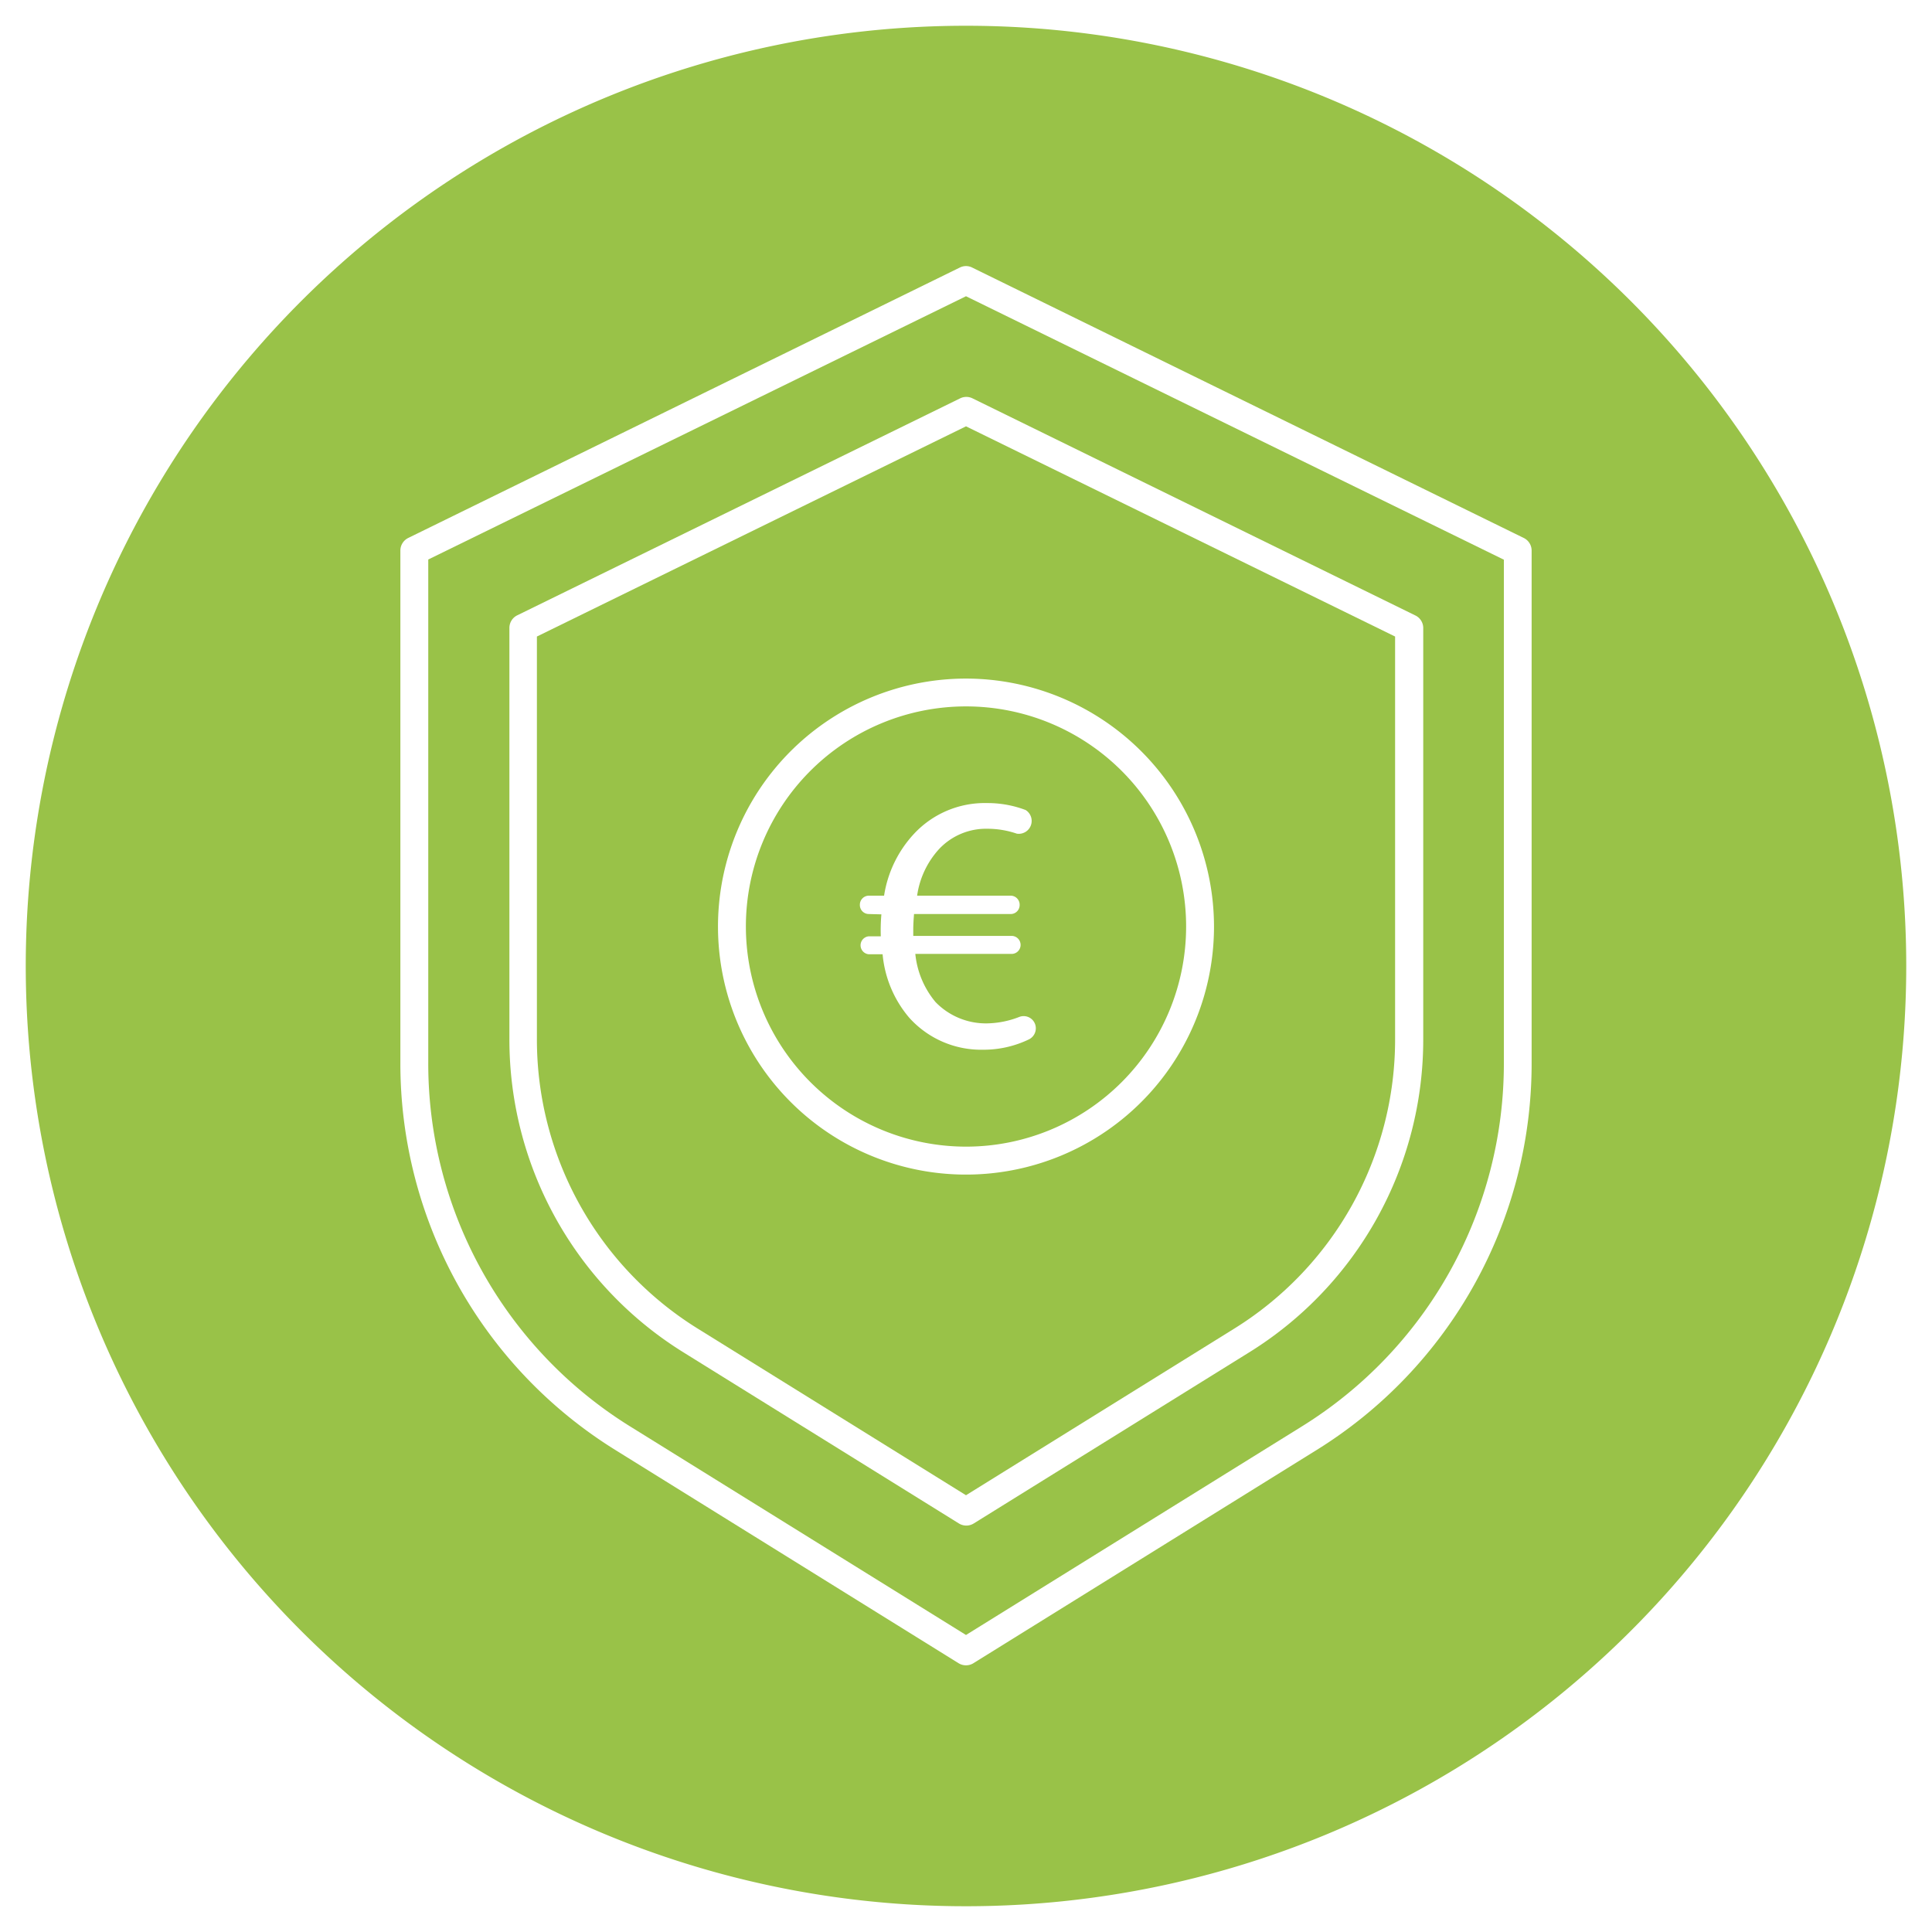
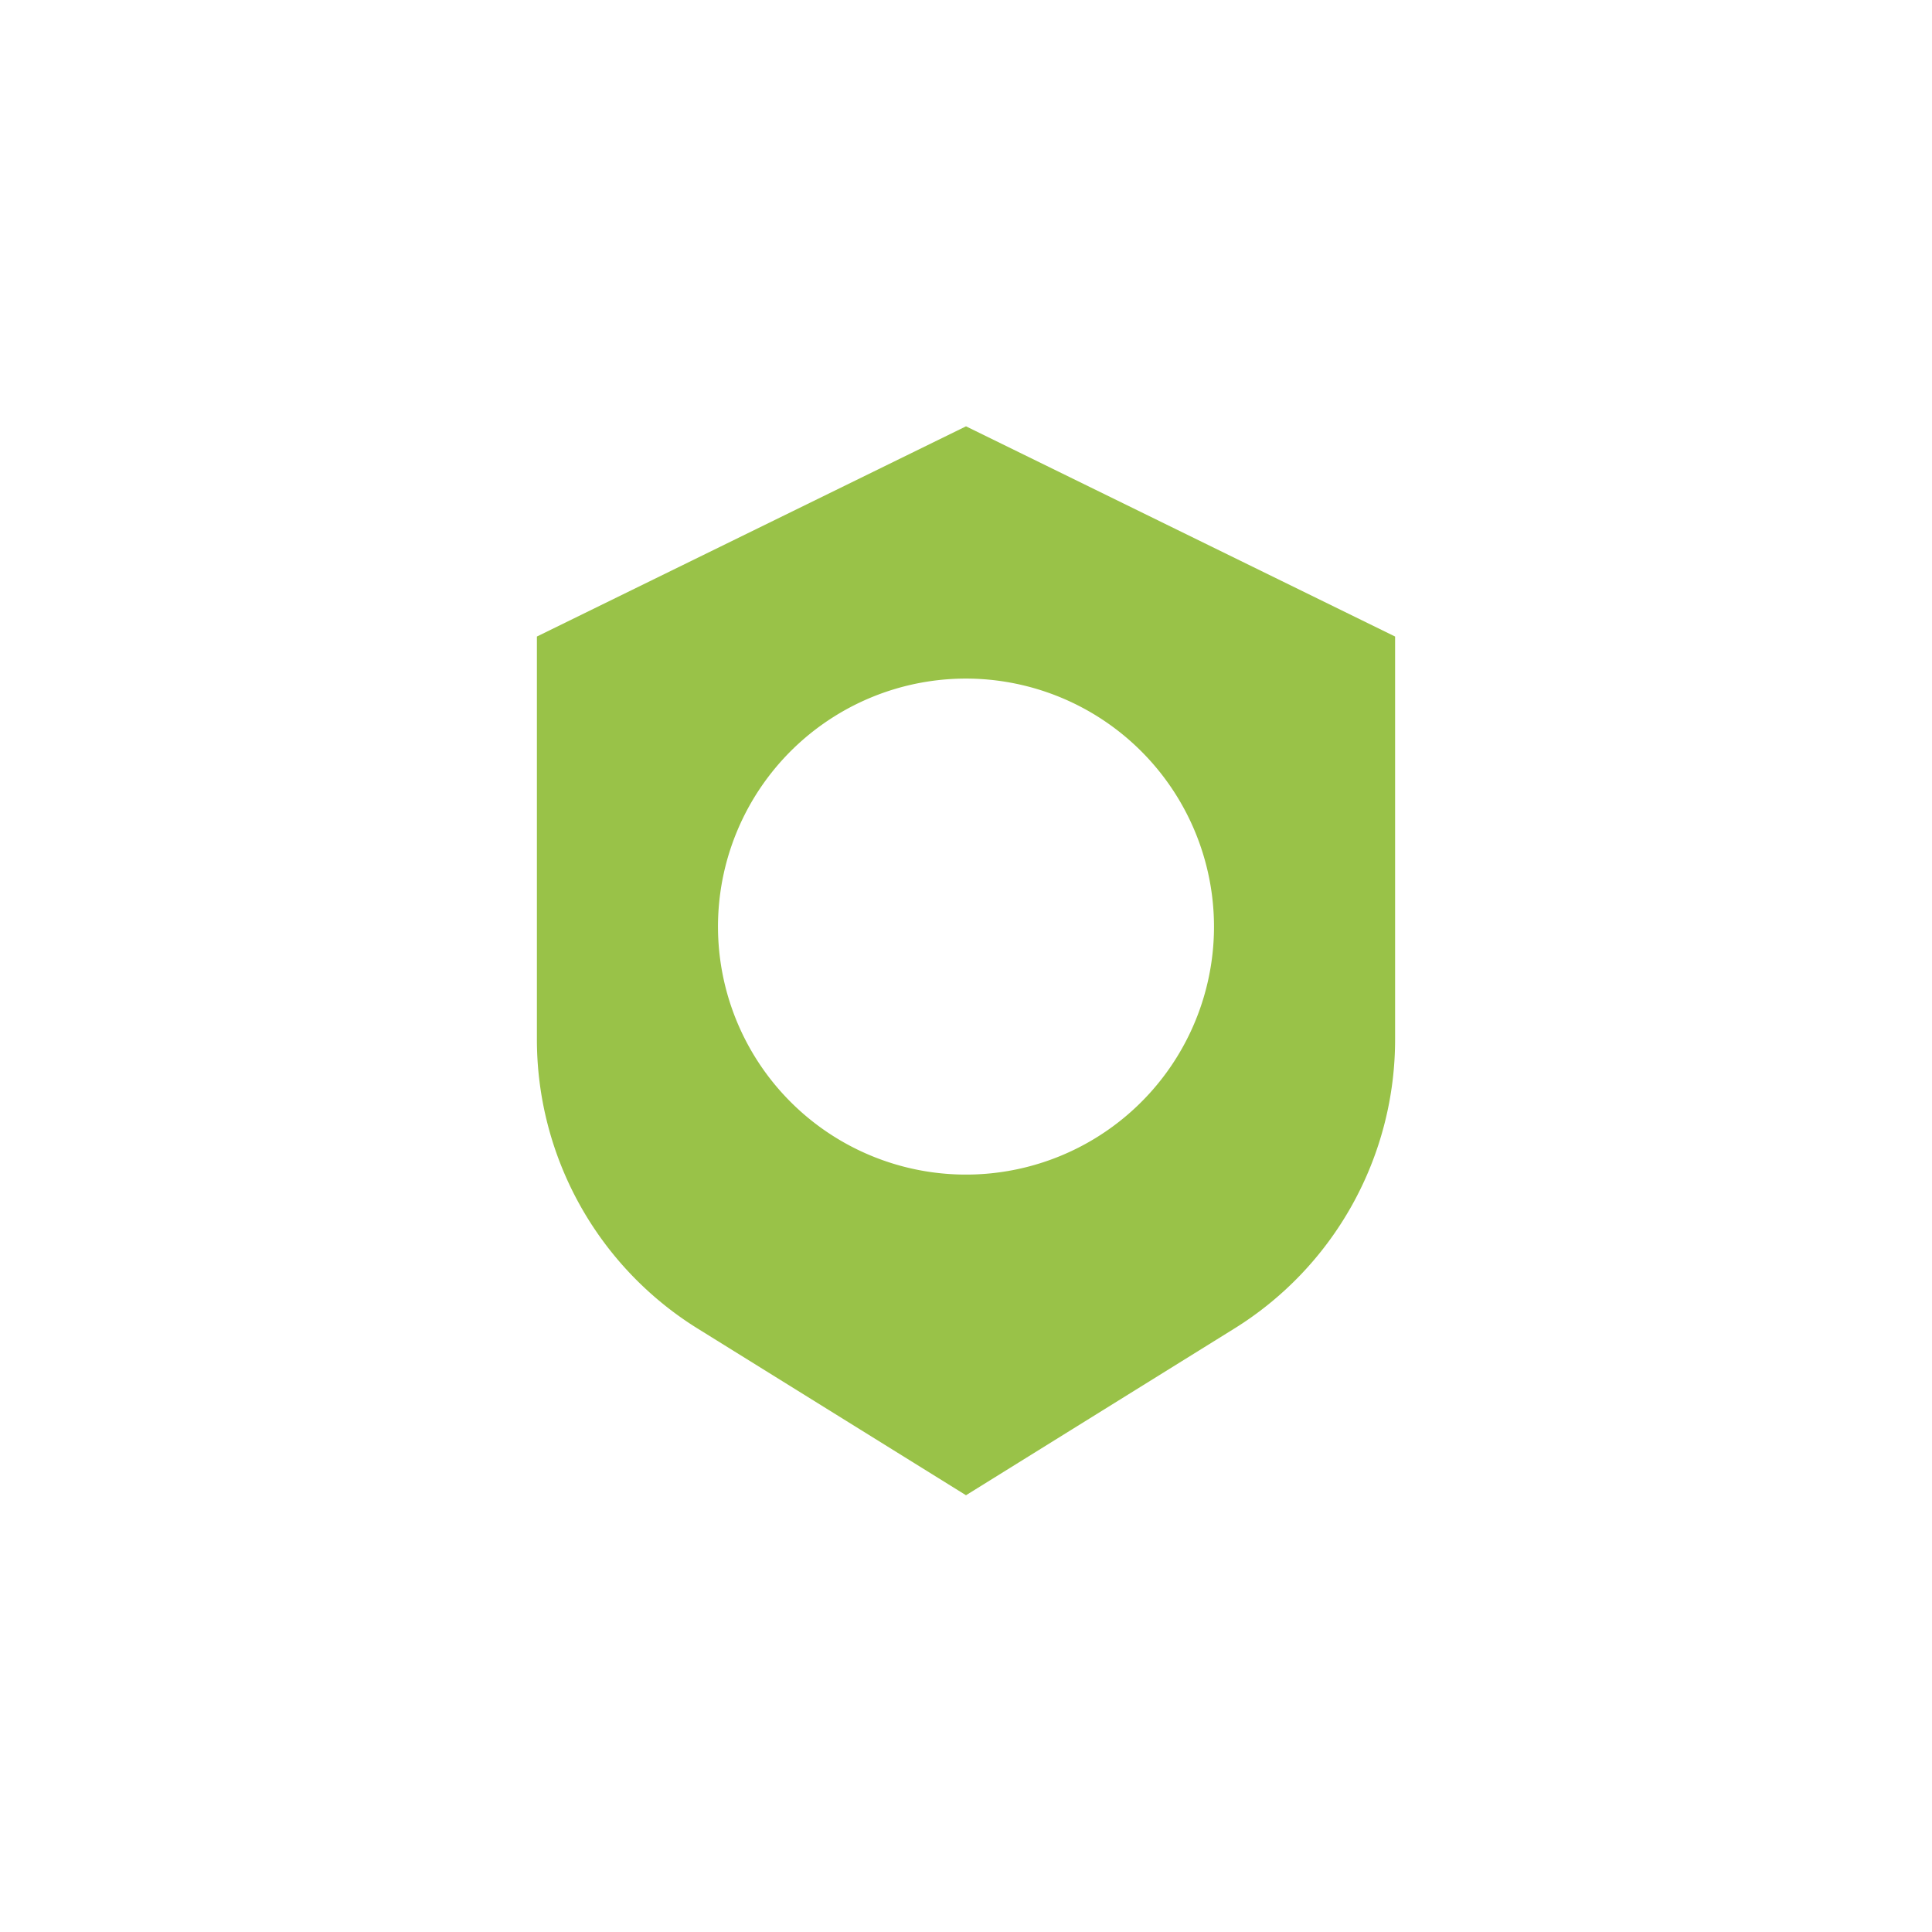
<svg xmlns="http://www.w3.org/2000/svg" id="Calque_1" data-name="Calque 1" width="300" height="300" viewBox="0 0 300 300">
  <defs>
    <style> .cls-1 { fill: #99c248; } </style>
  </defs>
  <title>pictos</title>
  <g>
    <path class="cls-1" d="M83.37,98.84v62.39a52.85,52.85,0,0,0,25.11,45.16L150,232.18l41.52-25.79a52.85,52.85,0,0,0,25.11-45.16V98.84L150,66.2Zm105.14,45A38.51,38.51,0,1,1,150,105.37,38.55,38.55,0,0,1,188.51,143.87Z" />
-     <path class="cls-1" d="M66.5,86.88v78A66.32,66.32,0,0,0,98,221.59l52,32.29,52-32.29a66.32,66.32,0,0,0,31.52-56.68v-78L150,46Zm153.24,8.67A2.17,2.17,0,0,1,221,97.49v63.74a57.16,57.16,0,0,1-27.15,48.84l-42.66,26.5a2.19,2.19,0,0,1-2.28,0l-42.66-26.5a57.16,57.16,0,0,1-27.15-48.84V97.49a2.17,2.17,0,0,1,1.21-1.94l68.79-33.7a2.18,2.18,0,0,1,1.9,0Z" />
-     <path class="cls-1" d="M150,178.05a34.18,34.18,0,1,0-34.18-34.18A34.21,34.21,0,0,0,150,178.05Zm-15.09-36.12a1.39,1.39,0,0,1-1.39-1.39v-.06a1.4,1.4,0,0,1,1.39-1.4h2.37a18.15,18.15,0,0,1,4.68-9.64,15,15,0,0,1,11.3-4.74,16.65,16.65,0,0,1,6,1.08,2,2,0,0,1-1.37,3.67,14,14,0,0,0-4.52-.76,10,10,0,0,0-7.54,3.14,13.53,13.53,0,0,0-3.42,7.25h14.52a1.4,1.4,0,0,1,1.4,1.4v.06a1.39,1.39,0,0,1-1.4,1.39h-15c-.06.75-.12,1.6-.12,2.4v1h15.15a1.4,1.4,0,1,1,0,2.79H142.13a13.76,13.76,0,0,0,3.14,7.48,10.88,10.88,0,0,0,8,3.31,14.38,14.38,0,0,0,5-1,1.89,1.89,0,0,1,2.51,1.28,1.92,1.92,0,0,1-1,2.2,16.18,16.18,0,0,1-7.15,1.61A15,15,0,0,1,141.16,158a17.65,17.65,0,0,1-4.11-9.82h-2.14a1.4,1.4,0,0,1,0-2.79h1.86l0,0a28.72,28.72,0,0,1,.09-3.41Z" />
-     <path class="cls-1" d="M150,4A146,146,0,1,0,296,150,146,146,0,0,0,150,4Zm87.83,160.91a70.63,70.63,0,0,1-33.57,60.36l-53.12,33a2.19,2.19,0,0,1-2.28,0l-53.12-33a70.63,70.63,0,0,1-33.57-60.36V85.54a2.18,2.18,0,0,1,1.21-2l85.67-42a2.12,2.12,0,0,1,1.9,0l85.67,42a2.18,2.18,0,0,1,1.21,2Z" />
  </g>
</svg>